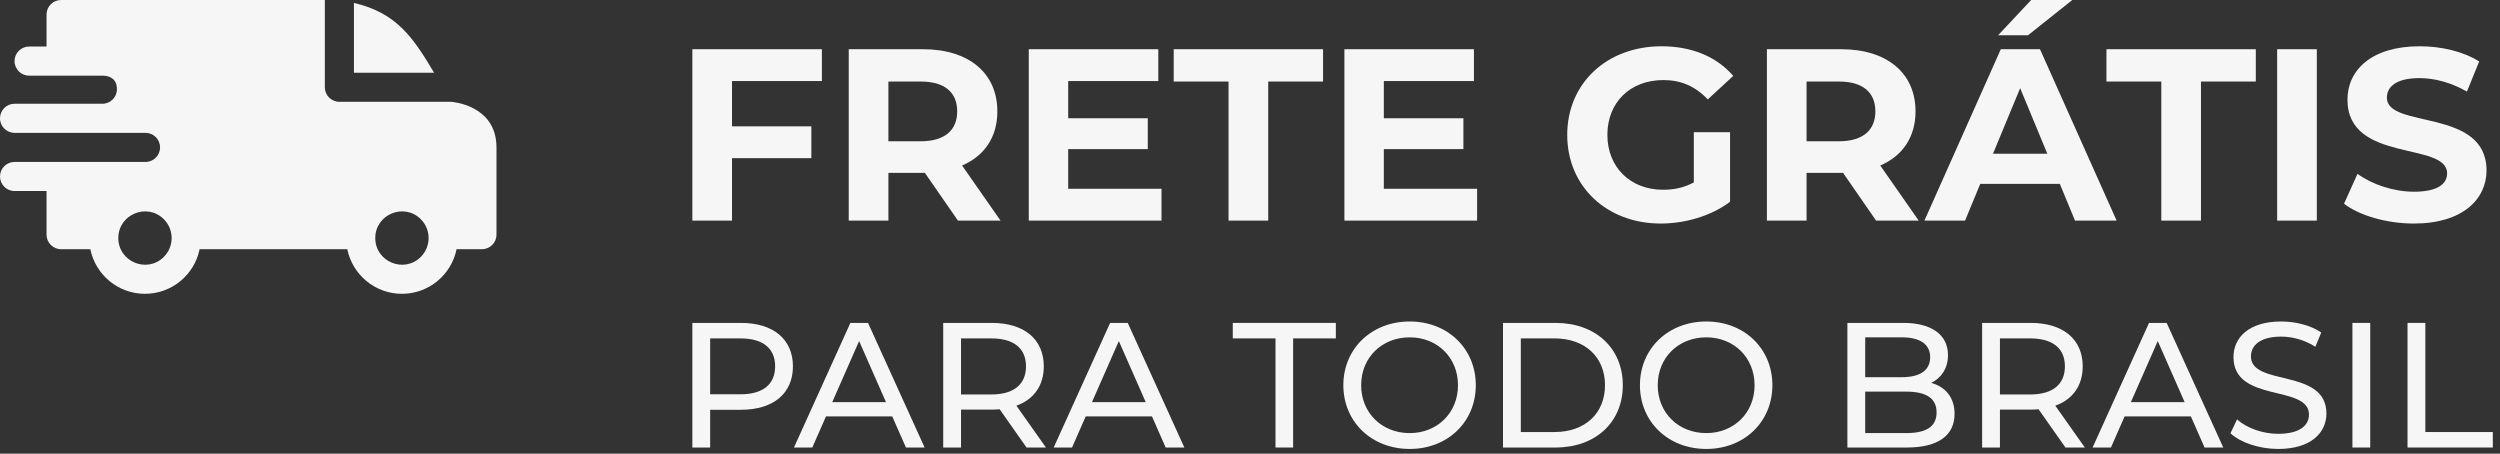
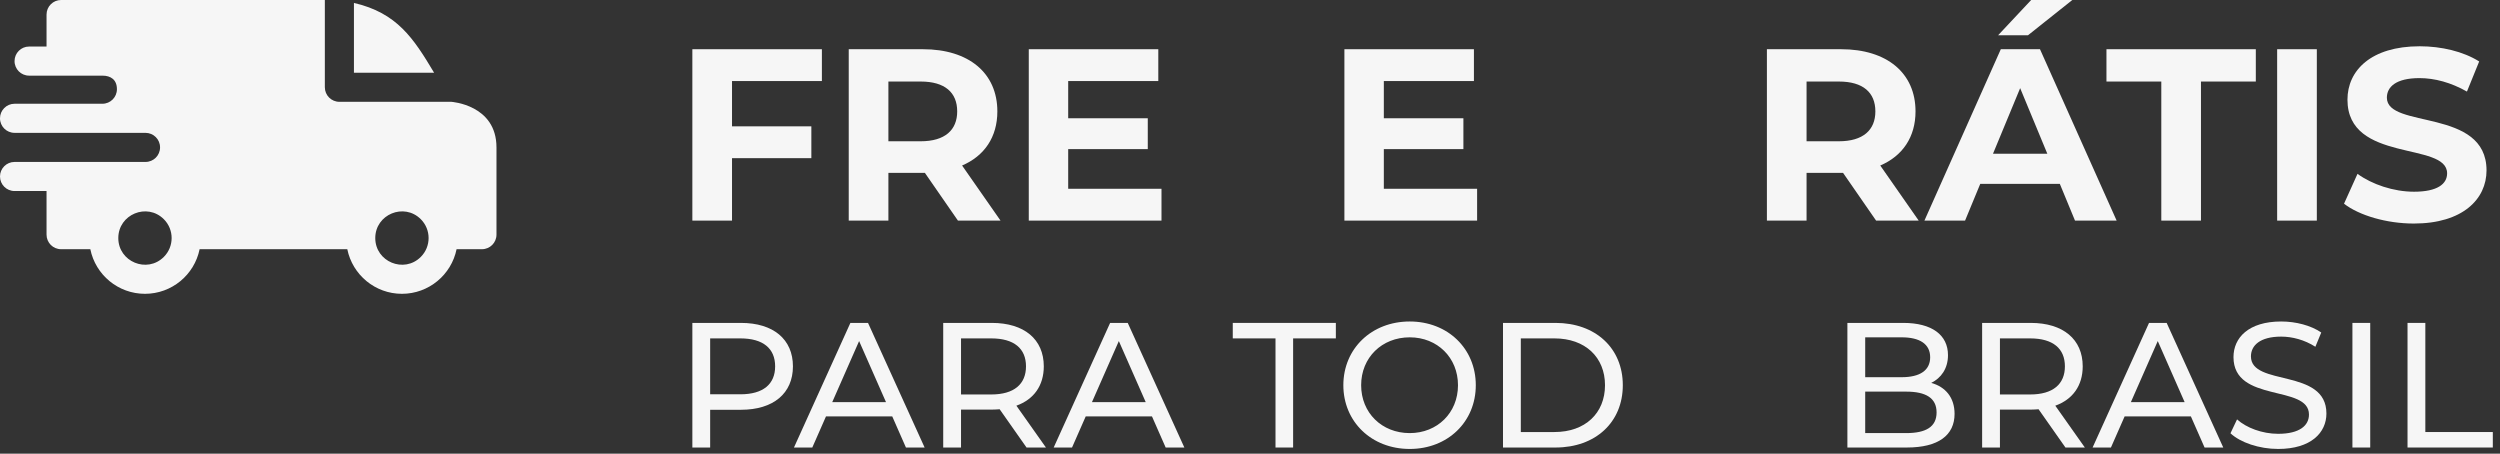
<svg xmlns="http://www.w3.org/2000/svg" width="259" height="47" viewBox="0 0 259 47" fill="none">
  <rect x="0" y="0" width="259" height="47" fill="#333333" stroke="none" />
  <path fill-rule="evenodd" clip-rule="evenodd" d="M36.668 0.303C41.127 1.338 42.833 3.945 44.972 7.534H36.668V0.303ZM10.606 7.836C11.479 7.836 12.113 8.257 12.113 9.242C12.113 10.073 11.441 10.747 10.611 10.749H1.507C0.675 10.749 0 11.424 0 12.256C0 13.088 0.675 13.763 1.507 13.763H15.069C15.909 13.763 16.582 14.437 16.582 15.27C16.582 16.102 15.907 16.777 15.075 16.777H1.507C0.675 16.777 0 17.451 0 18.284C0 19.116 0.675 19.791 1.507 19.791H4.822V24.311C4.822 25.143 5.497 25.818 6.329 25.818H9.358C9.898 28.478 12.248 30.439 15.019 30.439C17.789 30.439 20.139 28.478 20.679 25.818H35.98C36.52 28.478 38.87 30.439 41.64 30.439C44.411 30.439 46.761 28.478 47.301 25.818H49.928C50.761 25.818 51.435 25.143 51.435 24.311V15.27C51.435 10.848 46.772 10.555 46.767 10.548H35.161C34.328 10.548 33.654 9.874 33.654 9.041V0H6.329C5.497 0 4.822 0.675 4.822 1.507V4.822H3.014C2.181 4.822 1.507 5.497 1.507 6.329C1.507 7.161 2.181 7.836 3.014 7.836H10.606ZM43.594 22.709C44.673 23.788 44.673 25.538 43.594 26.617C41.859 28.352 38.878 27.117 38.878 24.663C38.878 22.209 41.859 20.974 43.594 22.709ZM16.972 22.709C18.051 23.788 18.051 25.538 16.972 26.617C15.237 28.352 12.256 27.117 12.256 24.663C12.256 22.209 15.237 20.974 16.972 22.709Z" fill="#F6F6F6" />
  <path d="M85.147 8.396H75.837V13.089H84.056V16.386H75.837V22.855H71.728V5.099H85.147V8.396Z" fill="#F6F6F6" />
  <path d="M103.655 22.855H99.242L95.817 17.908H92.038V22.855H87.929V5.099H95.615C100.358 5.099 103.326 7.559 103.326 11.541C103.326 14.205 101.981 16.158 99.673 17.147L103.655 22.855ZM99.166 11.541C99.166 9.588 97.897 8.447 95.386 8.447H92.038V14.636H95.386C97.897 14.636 99.166 13.469 99.166 11.541Z" fill="#F6F6F6" />
  <path d="M110.665 19.557H120.33V22.855H106.581V5.099H120V8.396H110.665V12.252H118.909V15.448H110.665V19.557Z" fill="#F6F6F6" />
-   <path d="M127.278 22.855V8.447H121.596V5.099H137.069V8.447H131.387V22.855H127.278Z" fill="#F6F6F6" />
  <path d="M143.364 19.557H153.028V22.855H139.28V5.099H152.698V8.396H143.364V12.252H151.608V15.448H143.364V19.557Z" fill="#F6F6F6" />
-   <path d="M175.48 18.898V13.698H179.234V20.902C177.281 22.373 174.592 23.159 172.055 23.159C166.475 23.159 162.365 19.329 162.365 13.977C162.365 8.624 166.475 4.794 172.131 4.794C175.251 4.794 177.839 5.86 179.564 7.863L176.926 10.299C175.632 8.929 174.135 8.295 172.334 8.295C168.885 8.295 166.525 10.603 166.525 13.977C166.525 17.3 168.885 19.659 172.284 19.659C173.4 19.659 174.44 19.456 175.48 18.898Z" fill="#F6F6F6" />
  <path d="M198.778 22.855H194.364L190.94 17.908H187.16V22.855H183.051V5.099H190.737C195.48 5.099 198.448 7.559 198.448 11.541C198.448 14.205 197.104 16.158 194.795 17.147L198.778 22.855ZM194.288 11.541C194.288 9.588 193.02 8.447 190.509 8.447H187.16V14.636H190.509C193.02 14.636 194.288 13.469 194.288 11.541Z" fill="#F6F6F6" />
  <path d="M214.691 0L210.1 3.653H207.005L210.43 0H214.691ZM214.97 22.855L213.398 19.05H205.154L203.581 22.855H199.37L207.284 5.099H211.343L219.283 22.855H214.97ZM206.473 15.93H212.104L209.288 9.132L206.473 15.93Z" fill="#F6F6F6" />
  <path d="M223.911 22.855V8.447H218.229V5.099H233.702V8.447H228.02V22.855H223.911Z" fill="#F6F6F6" />
  <path d="M235.913 22.855V5.099H240.023V22.855H235.913Z" fill="#F6F6F6" />
  <path d="M250.071 23.159C247.255 23.159 244.414 22.322 242.841 21.105L244.237 18.01C245.733 19.101 247.965 19.862 250.096 19.862C252.531 19.862 253.521 19.05 253.521 17.959C253.521 14.636 243.197 16.919 243.197 10.324C243.197 7.305 245.632 4.794 250.68 4.794C252.912 4.794 255.195 5.327 256.843 6.367L255.575 9.487C253.926 8.548 252.227 8.092 250.654 8.092C248.219 8.092 247.28 9.005 247.28 10.121C247.28 13.393 257.604 11.136 257.604 17.655C257.604 20.623 255.144 23.159 250.071 23.159Z" fill="#F6F6F6" />
  <path d="M76.763 33.453C80.12 33.453 82.148 35.15 82.148 37.953C82.148 40.757 80.12 42.453 76.763 42.453H73.572V46.363H71.728V33.453H76.763ZM76.708 40.849C79.068 40.849 80.304 39.797 80.304 37.953C80.304 36.109 79.068 35.058 76.708 35.058H73.572V40.849H76.708Z" fill="#F6F6F6" />
  <path d="M93.855 46.363L92.435 43.136H85.574L84.154 46.363H82.254L88.101 33.453H89.927L95.791 46.363H93.855ZM86.22 41.66H91.789L89.004 35.334L86.22 41.66Z" fill="#F6F6F6" />
  <path d="M108.359 46.363H106.349L103.564 42.398C103.305 42.416 103.029 42.435 102.752 42.435H99.562V46.363H97.717V33.453H102.752C106.109 33.453 108.137 35.15 108.137 37.953C108.137 39.945 107.105 41.384 105.297 42.029L108.359 46.363ZM102.697 40.867C105.058 40.867 106.293 39.797 106.293 37.953C106.293 36.109 105.058 35.058 102.697 35.058H99.562V40.867H102.697Z" fill="#F6F6F6" />
  <path d="M120.763 46.363L119.343 43.136H112.482L111.062 46.363H109.162L115.009 33.453H116.834L122.699 46.363H120.763ZM113.127 41.66H118.697L115.912 35.334L113.127 41.66Z" fill="#F6F6F6" />
  <path d="M132.142 46.363V35.058H127.715V33.453H138.394V35.058H133.967V46.363H132.142Z" fill="#F6F6F6" />
  <path d="M146.05 46.511C142.085 46.511 139.171 43.689 139.171 39.908C139.171 36.127 142.085 33.306 146.05 33.306C149.979 33.306 152.892 36.109 152.892 39.908C152.892 43.707 149.979 46.511 146.05 46.511ZM146.05 44.869C148.909 44.869 151.048 42.767 151.048 39.908C151.048 37.05 148.909 34.947 146.05 34.947C143.155 34.947 141.015 37.05 141.015 39.908C141.015 42.767 143.155 44.869 146.05 44.869Z" fill="#F6F6F6" />
  <path d="M155.711 46.363V33.453H161.152C165.302 33.453 168.123 36.072 168.123 39.908C168.123 43.744 165.302 46.363 161.152 46.363H155.711ZM157.556 44.759H161.041C164.232 44.759 166.279 42.804 166.279 39.908C166.279 37.013 164.232 35.058 161.041 35.058H157.556V44.759Z" fill="#F6F6F6" />
-   <path d="M176.776 46.511C172.811 46.511 169.897 43.689 169.897 39.908C169.897 36.127 172.811 33.306 176.776 33.306C180.705 33.306 183.619 36.109 183.619 39.908C183.619 43.707 180.705 46.511 176.776 46.511ZM176.776 44.869C179.635 44.869 181.774 42.767 181.774 39.908C181.774 37.05 179.635 34.947 176.776 34.947C173.881 34.947 171.741 37.05 171.741 39.908C171.741 42.767 173.881 44.869 176.776 44.869Z" fill="#F6F6F6" />
  <path d="M200.077 39.668C201.534 40.074 202.493 41.162 202.493 42.877C202.493 45.091 200.815 46.363 197.55 46.363H191.39V33.453H197.181C200.151 33.453 201.811 34.707 201.811 36.791C201.811 38.193 201.091 39.17 200.077 39.668ZM197.015 34.947H193.235V39.078H197.015C198.897 39.078 199.966 38.377 199.966 37.013C199.966 35.648 198.897 34.947 197.015 34.947ZM197.476 44.869C199.524 44.869 200.63 44.224 200.63 42.73C200.63 41.236 199.524 40.572 197.476 40.572H193.235V44.869H197.476Z" fill="#F6F6F6" />
  <path d="M215.99 46.363H213.98L211.195 42.398C210.937 42.416 210.66 42.435 210.383 42.435H207.193V46.363H205.348V33.453H210.383C213.74 33.453 215.769 35.15 215.769 37.953C215.769 39.945 214.736 41.384 212.928 42.029L215.99 46.363ZM210.328 40.867C212.689 40.867 213.924 39.797 213.924 37.953C213.924 36.109 212.689 35.058 210.328 35.058H207.193V40.867H210.328Z" fill="#F6F6F6" />
  <path d="M228.394 46.363L226.974 43.136H220.113L218.693 46.363H216.793L222.64 33.453H224.466L230.33 46.363H228.394ZM220.759 41.66H226.328L223.544 35.334L220.759 41.66Z" fill="#F6F6F6" />
  <path d="M236.019 46.511C234.045 46.511 232.109 45.847 231.076 44.888L231.758 43.449C232.717 44.316 234.359 44.943 236.019 44.943C238.25 44.943 239.209 44.076 239.209 42.951C239.209 39.797 231.389 41.789 231.389 36.994C231.389 35.002 232.939 33.306 236.332 33.306C237.844 33.306 239.412 33.711 240.482 34.449L239.873 35.925C238.748 35.205 237.476 34.873 236.332 34.873C234.137 34.873 233.197 35.795 233.197 36.92C233.197 40.074 241.017 38.101 241.017 42.841C241.017 44.814 239.431 46.511 236.019 46.511Z" fill="#F6F6F6" />
  <path d="M243.711 46.363V33.453H245.555V46.363H243.711Z" fill="#F6F6F6" />
  <path d="M249.42 46.363V33.453H251.265V44.759H258.255V46.363H249.42Z" fill="#F6F6F6" />
</svg>